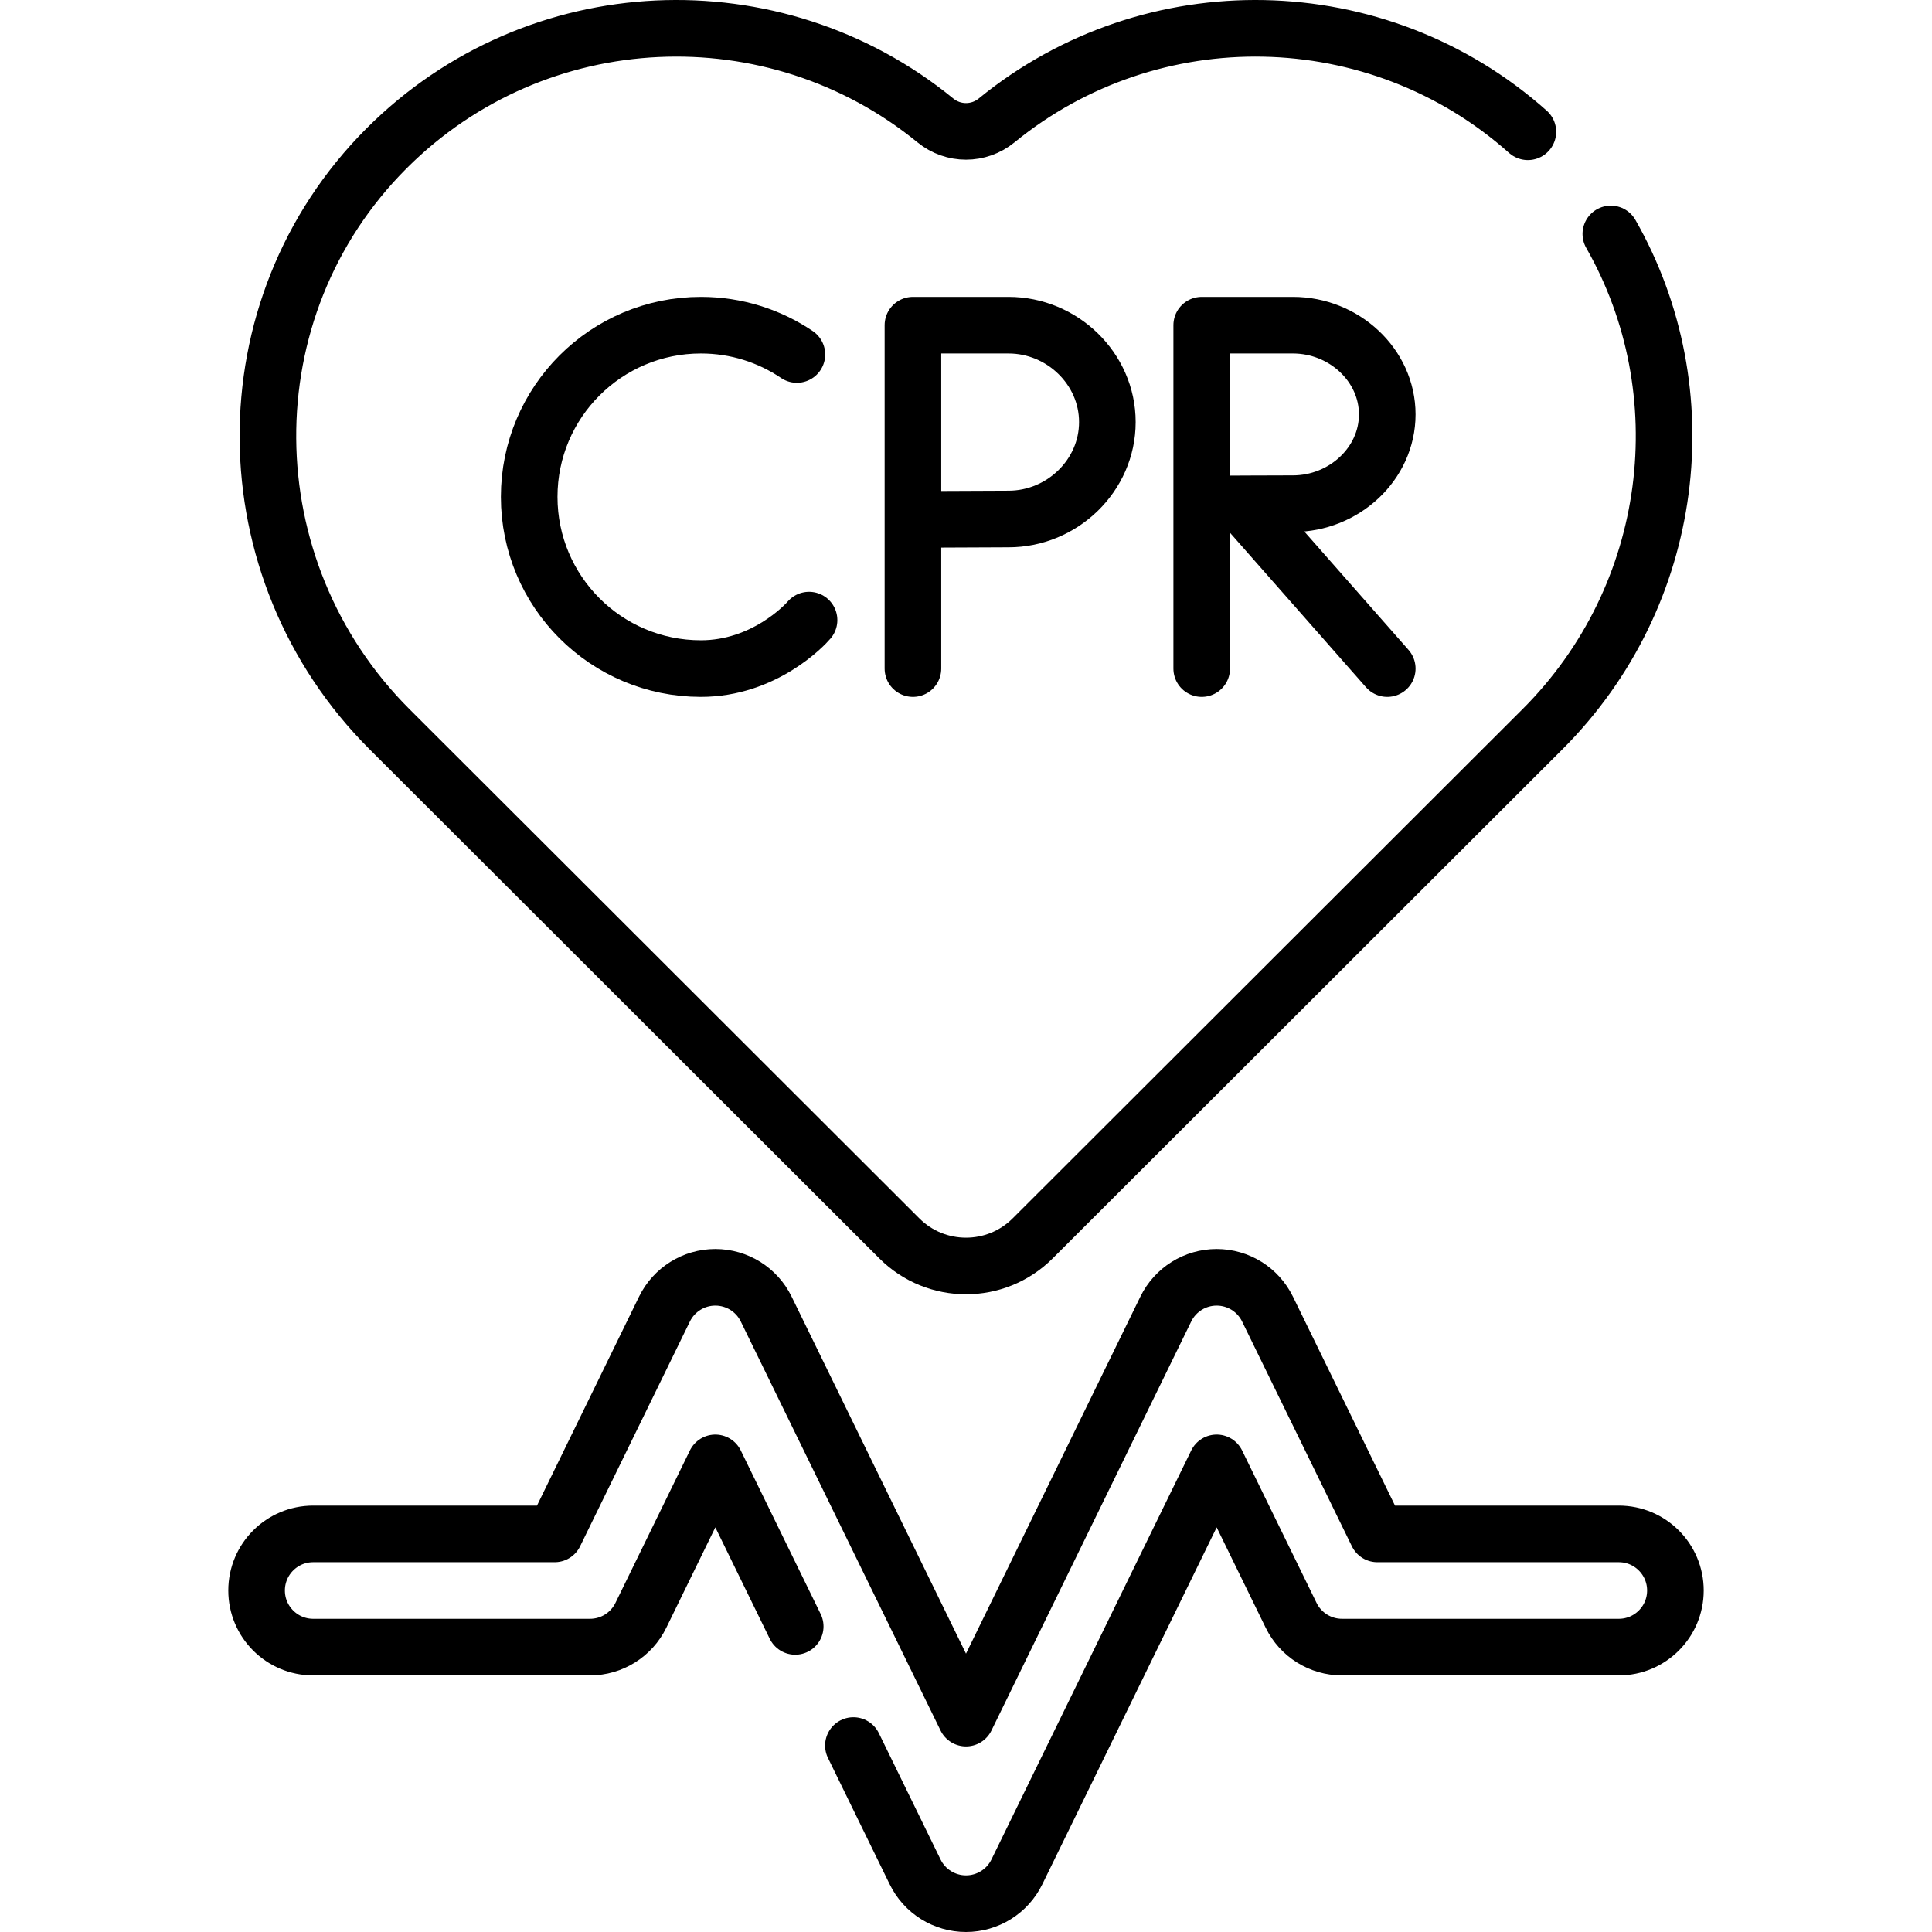
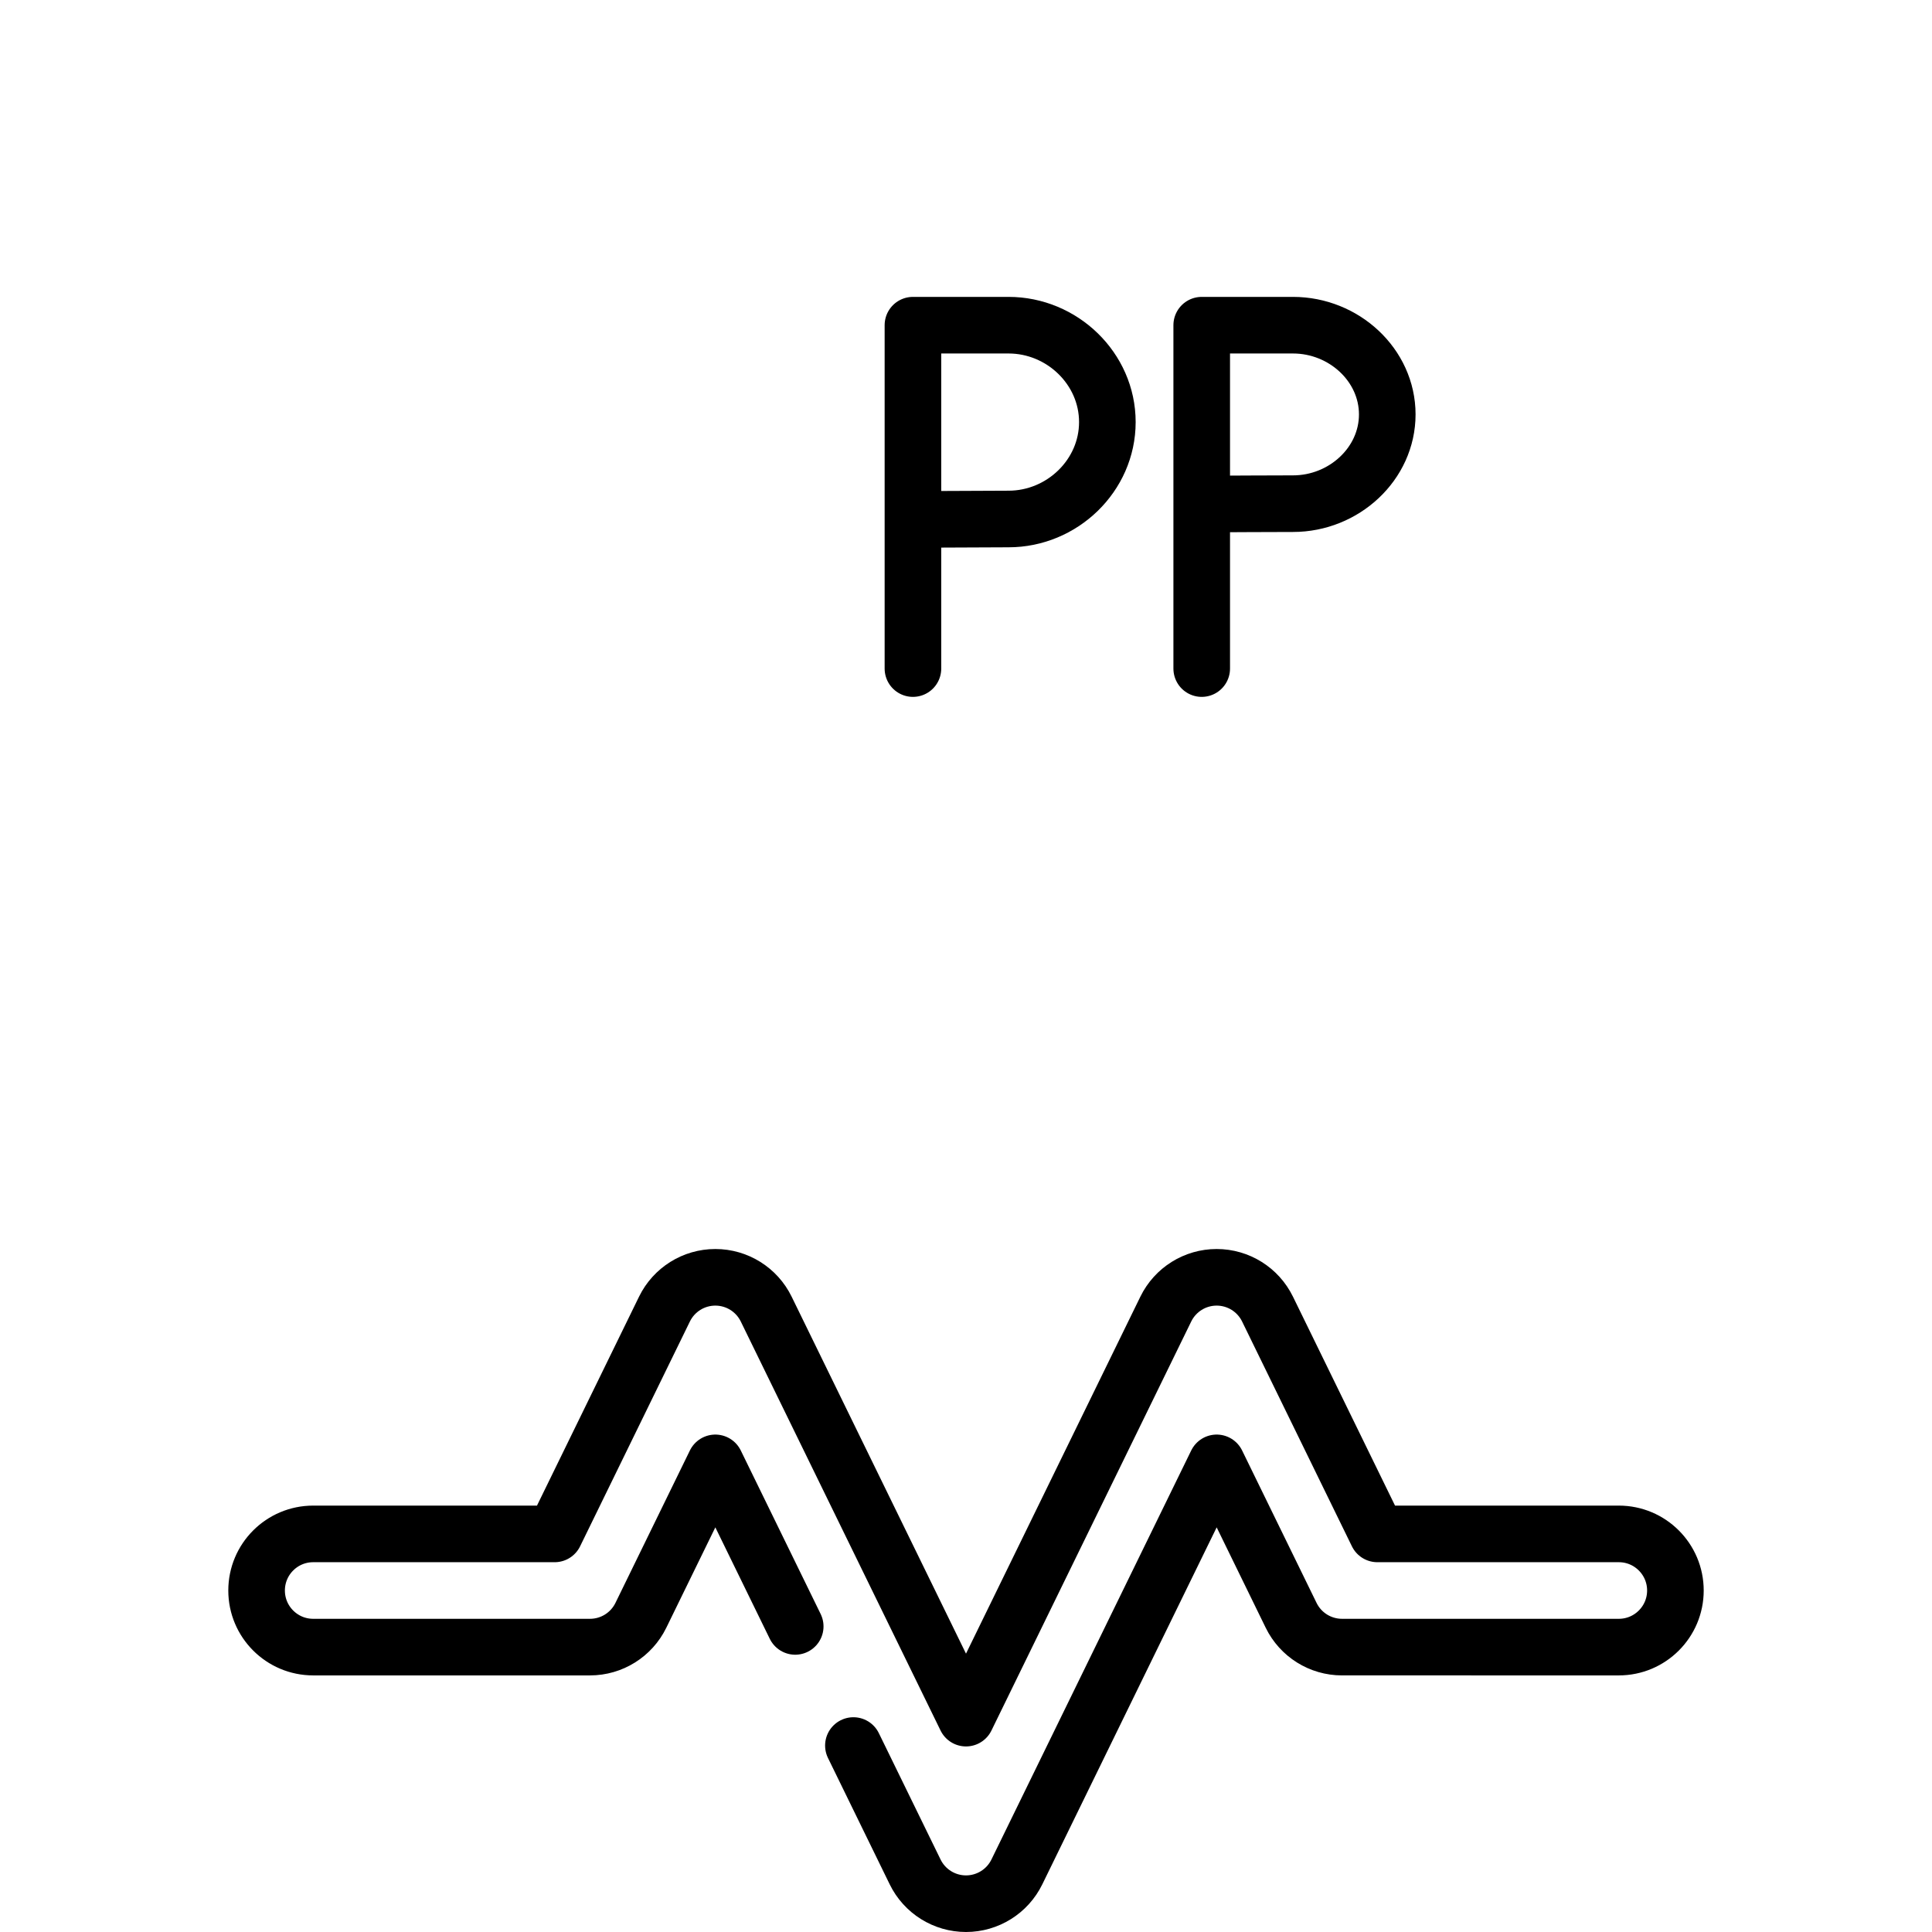
<svg xmlns="http://www.w3.org/2000/svg" version="1.1" id="Capa_1" x="0px" y="0px" viewBox="0 0 512 512" style="enable-background:new 0 0 512 512;" xml:space="preserve" width="512" height="512">
  <g>
    <g>
      <g>
        <g>
-           <path style="fill:none;stroke:#000000;stroke-width:15;stroke-linecap:round;stroke-linejoin:round;stroke-miterlimit:10;" d="&#10;&#09;&#09;&#09;&#09;&#09;M211.183,93.948c-7.262-4.906-16.016-7.771-25.44-7.771c-25.13,0-45.501,20.371-45.501,45.501s20.371,45.501,45.501,45.501&#10;&#09;&#09;&#09;&#09;&#09;c16.728,0,27.522-11.482,28.665-12.845" />
-         </g>
+           </g>
        <g>
-           <line style="fill:none;stroke:#000000;stroke-width:15;stroke-linecap:round;stroke-linejoin:round;stroke-miterlimit:10;" x1="329.412" y1="133.746" x2="367.639" y2="177.179" />
          <path style="fill:none;stroke:#000000;stroke-width:15;stroke-linecap:round;stroke-linejoin:round;stroke-miterlimit:10;" d="&#10;&#09;&#09;&#09;&#09;&#09;M320.152,133.573c4.364-0.025,16.992-0.095,22.498-0.095c13.536,0,24.989-10.589,24.989-23.65s-11.453-23.65-24.989-23.65&#10;&#09;&#09;&#09;&#09;&#09;c-7.932,0-24.182,0-24.182,0v91.002" />
        </g>
        <g>
          <path style="fill:none;stroke:#000000;stroke-width:15;stroke-linecap:round;stroke-linejoin:round;stroke-miterlimit:10;" d="&#10;&#09;&#09;&#09;&#09;&#09;M243.94,137.641c4.776-0.029,23.337-0.102,23.337-0.102c14.183,0,26.184-11.498,26.184-25.681&#10;&#09;&#09;&#09;&#09;&#09;c0-14.183-12.001-25.681-26.184-25.681h-25.339v91.002" />
        </g>
      </g>
-       <path style="fill:none;stroke:#000000;stroke-width:15;stroke-linecap:round;stroke-linejoin:round;stroke-miterlimit:10;" d="&#10;&#09;&#09;&#09;M404.902,34.923c-39.899-35.531-99.761-36.535-140.787-3.011c-4.737,3.871-11.492,3.871-16.228,0&#10;&#09;&#09;&#09;C205.241-2.934,142.247-0.475,102.474,39.287c-42.467,42.456-41.714,111.551,0.774,153.986l135.094,134.922&#10;&#09;&#09;&#09;c9.753,9.74,25.565,9.74,35.317,0l135.094-134.922c35.547-35.502,41.881-89.666,18.133-131.278" />
      <path style="fill:none;stroke:#000000;stroke-width:15;stroke-linecap:round;stroke-linejoin:round;stroke-miterlimit:10;" d="&#10;&#09;&#09;&#09;M226.16,462.586l16.361,33.497c2.516,5.15,7.747,8.417,13.479,8.417s10.963-3.267,13.479-8.417l52.95-108.407l19.736,40.407&#10;&#09;&#09;&#09;c2.516,5.15,7.747,8.417,13.479,8.417H429c8.284,0,15-6.716,15-15s-6.716-15-15-15h-63.989l-29.104-59.583&#10;&#09;&#09;&#09;c-2.516-5.15-7.747-8.417-13.479-8.417s-10.963,3.267-13.479,8.417L256,455.323l-52.949-108.406&#10;&#09;&#09;&#09;c-2.516-5.15-7.747-8.417-13.479-8.417s-10.963,3.266-13.479,8.417L146.99,406.5H83c-8.284,0-15,6.716-15,15s6.716,15,15,15&#10;&#09;&#09;&#09;h73.357c5.731,0,10.963-3.267,13.479-8.417l19.736-40.406l21.168,43.339" />
    </g>
  </g>
</svg>